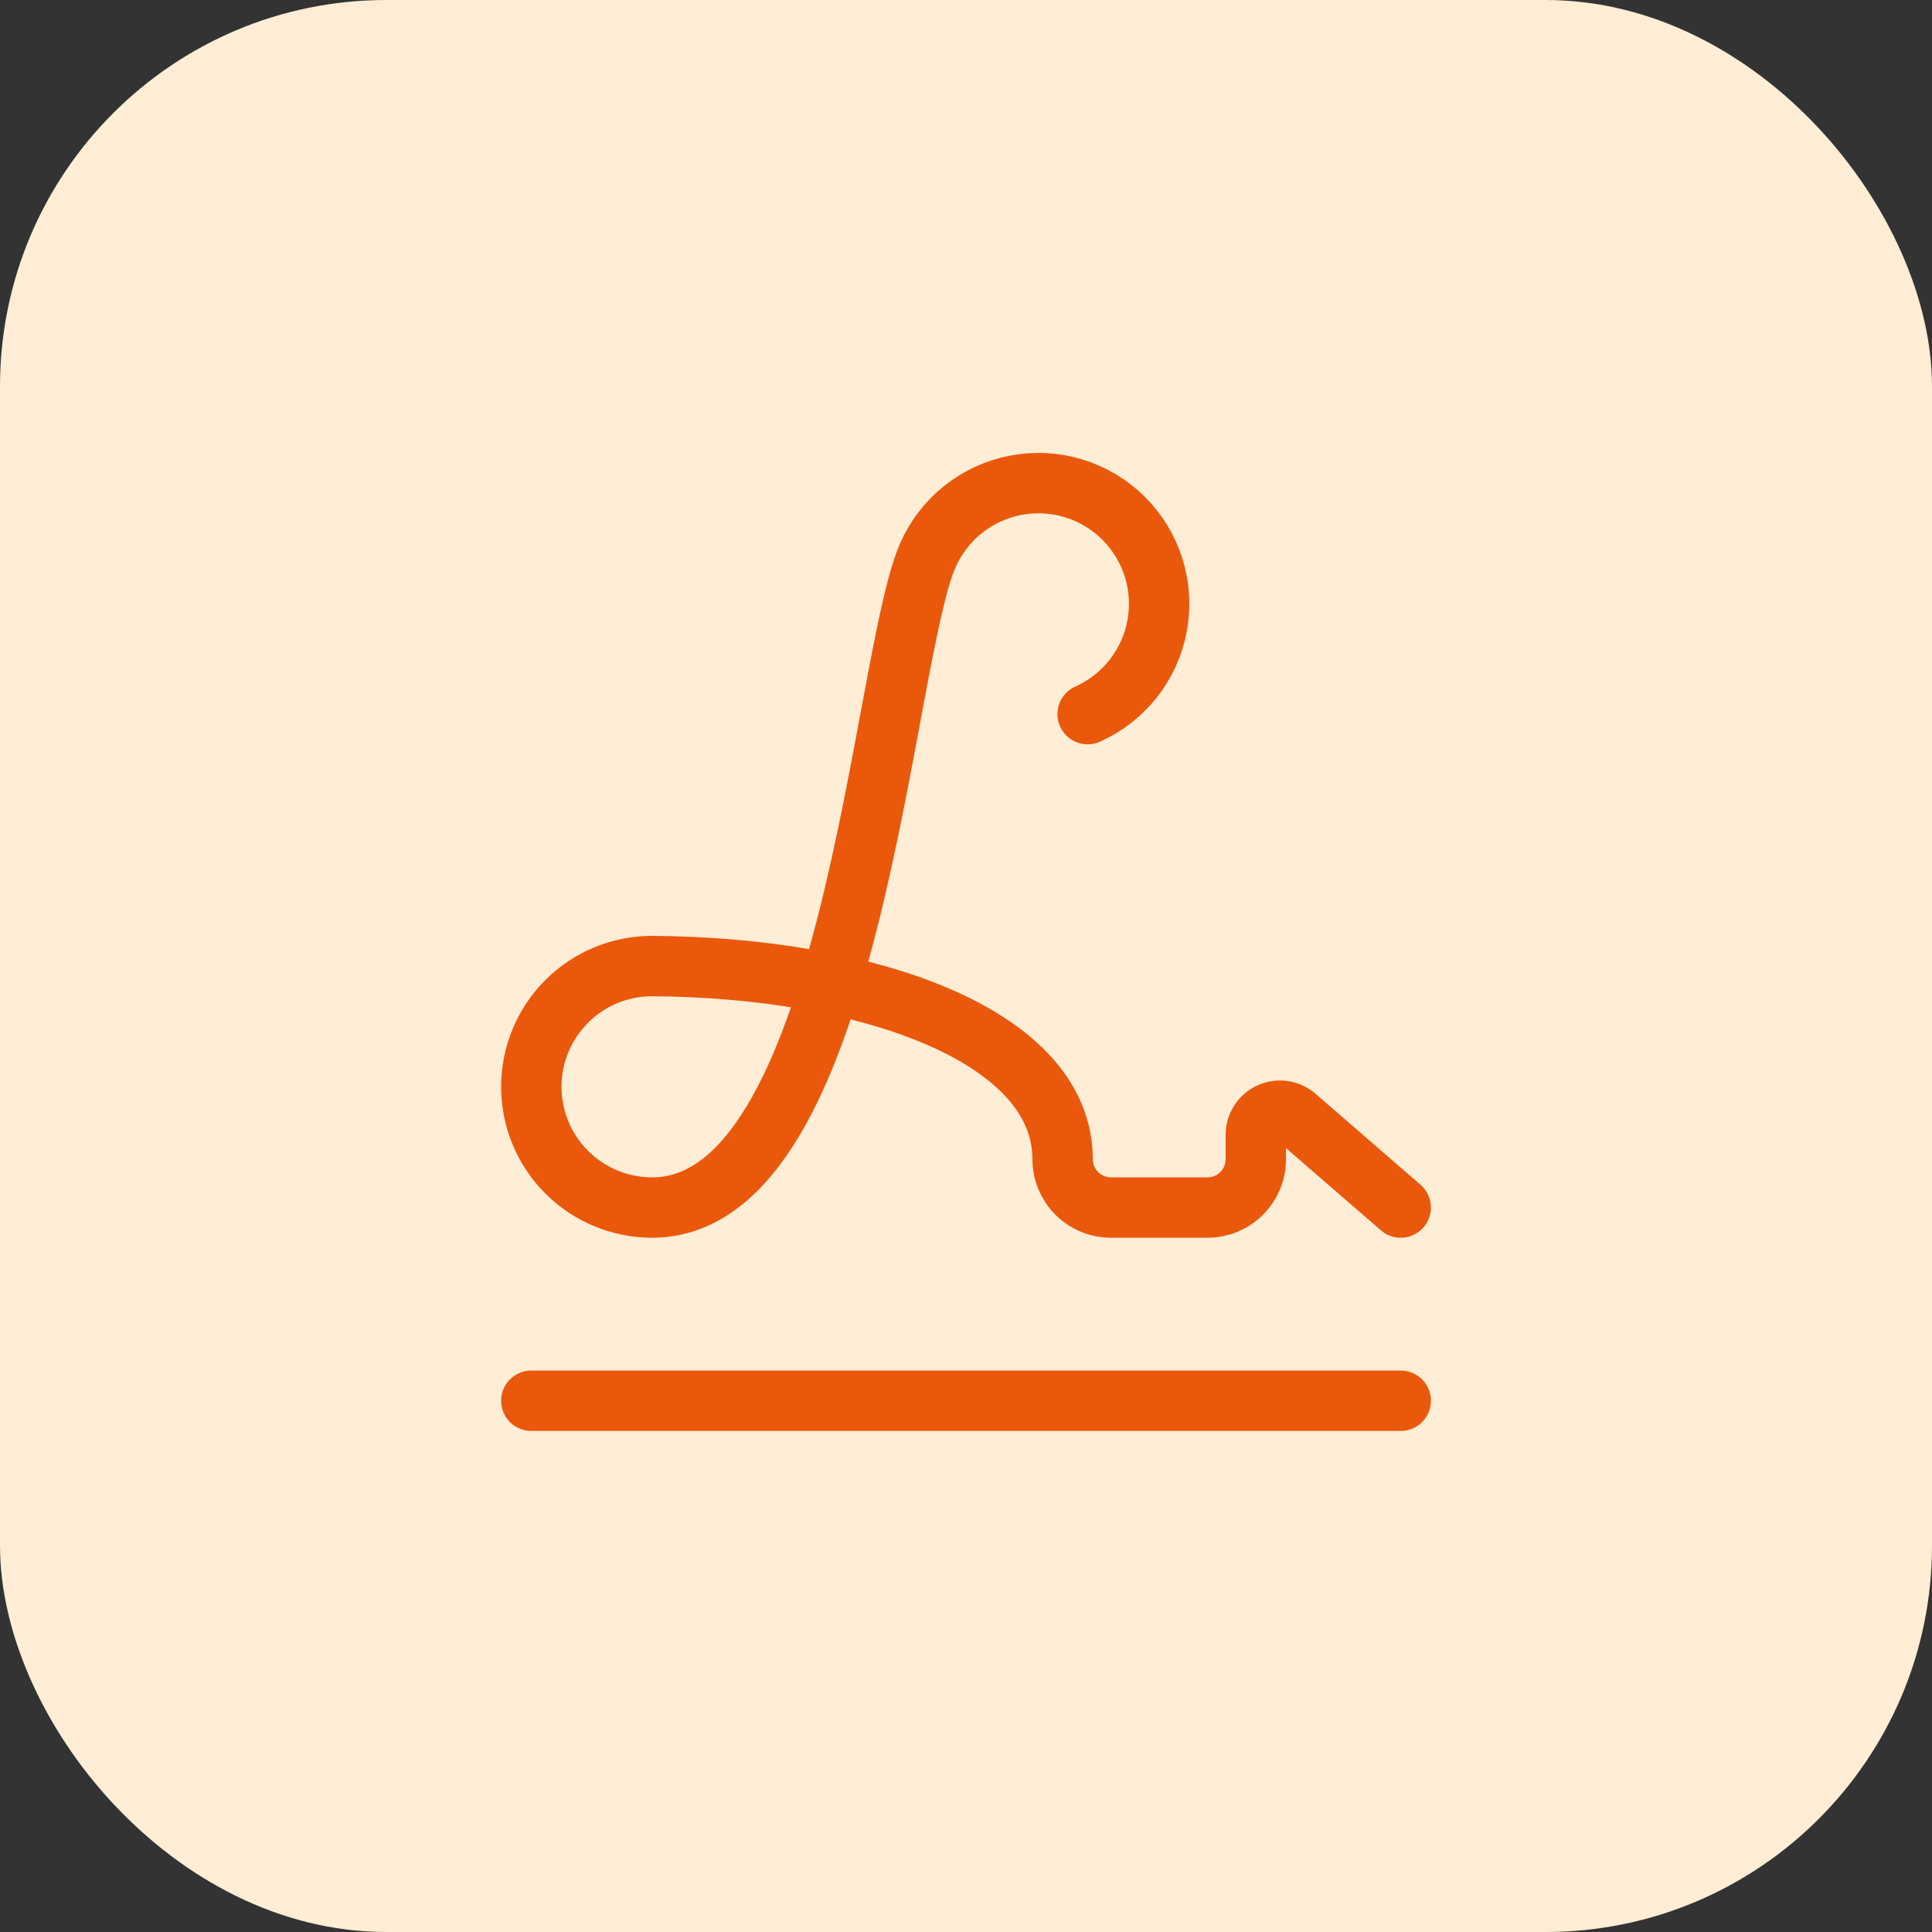
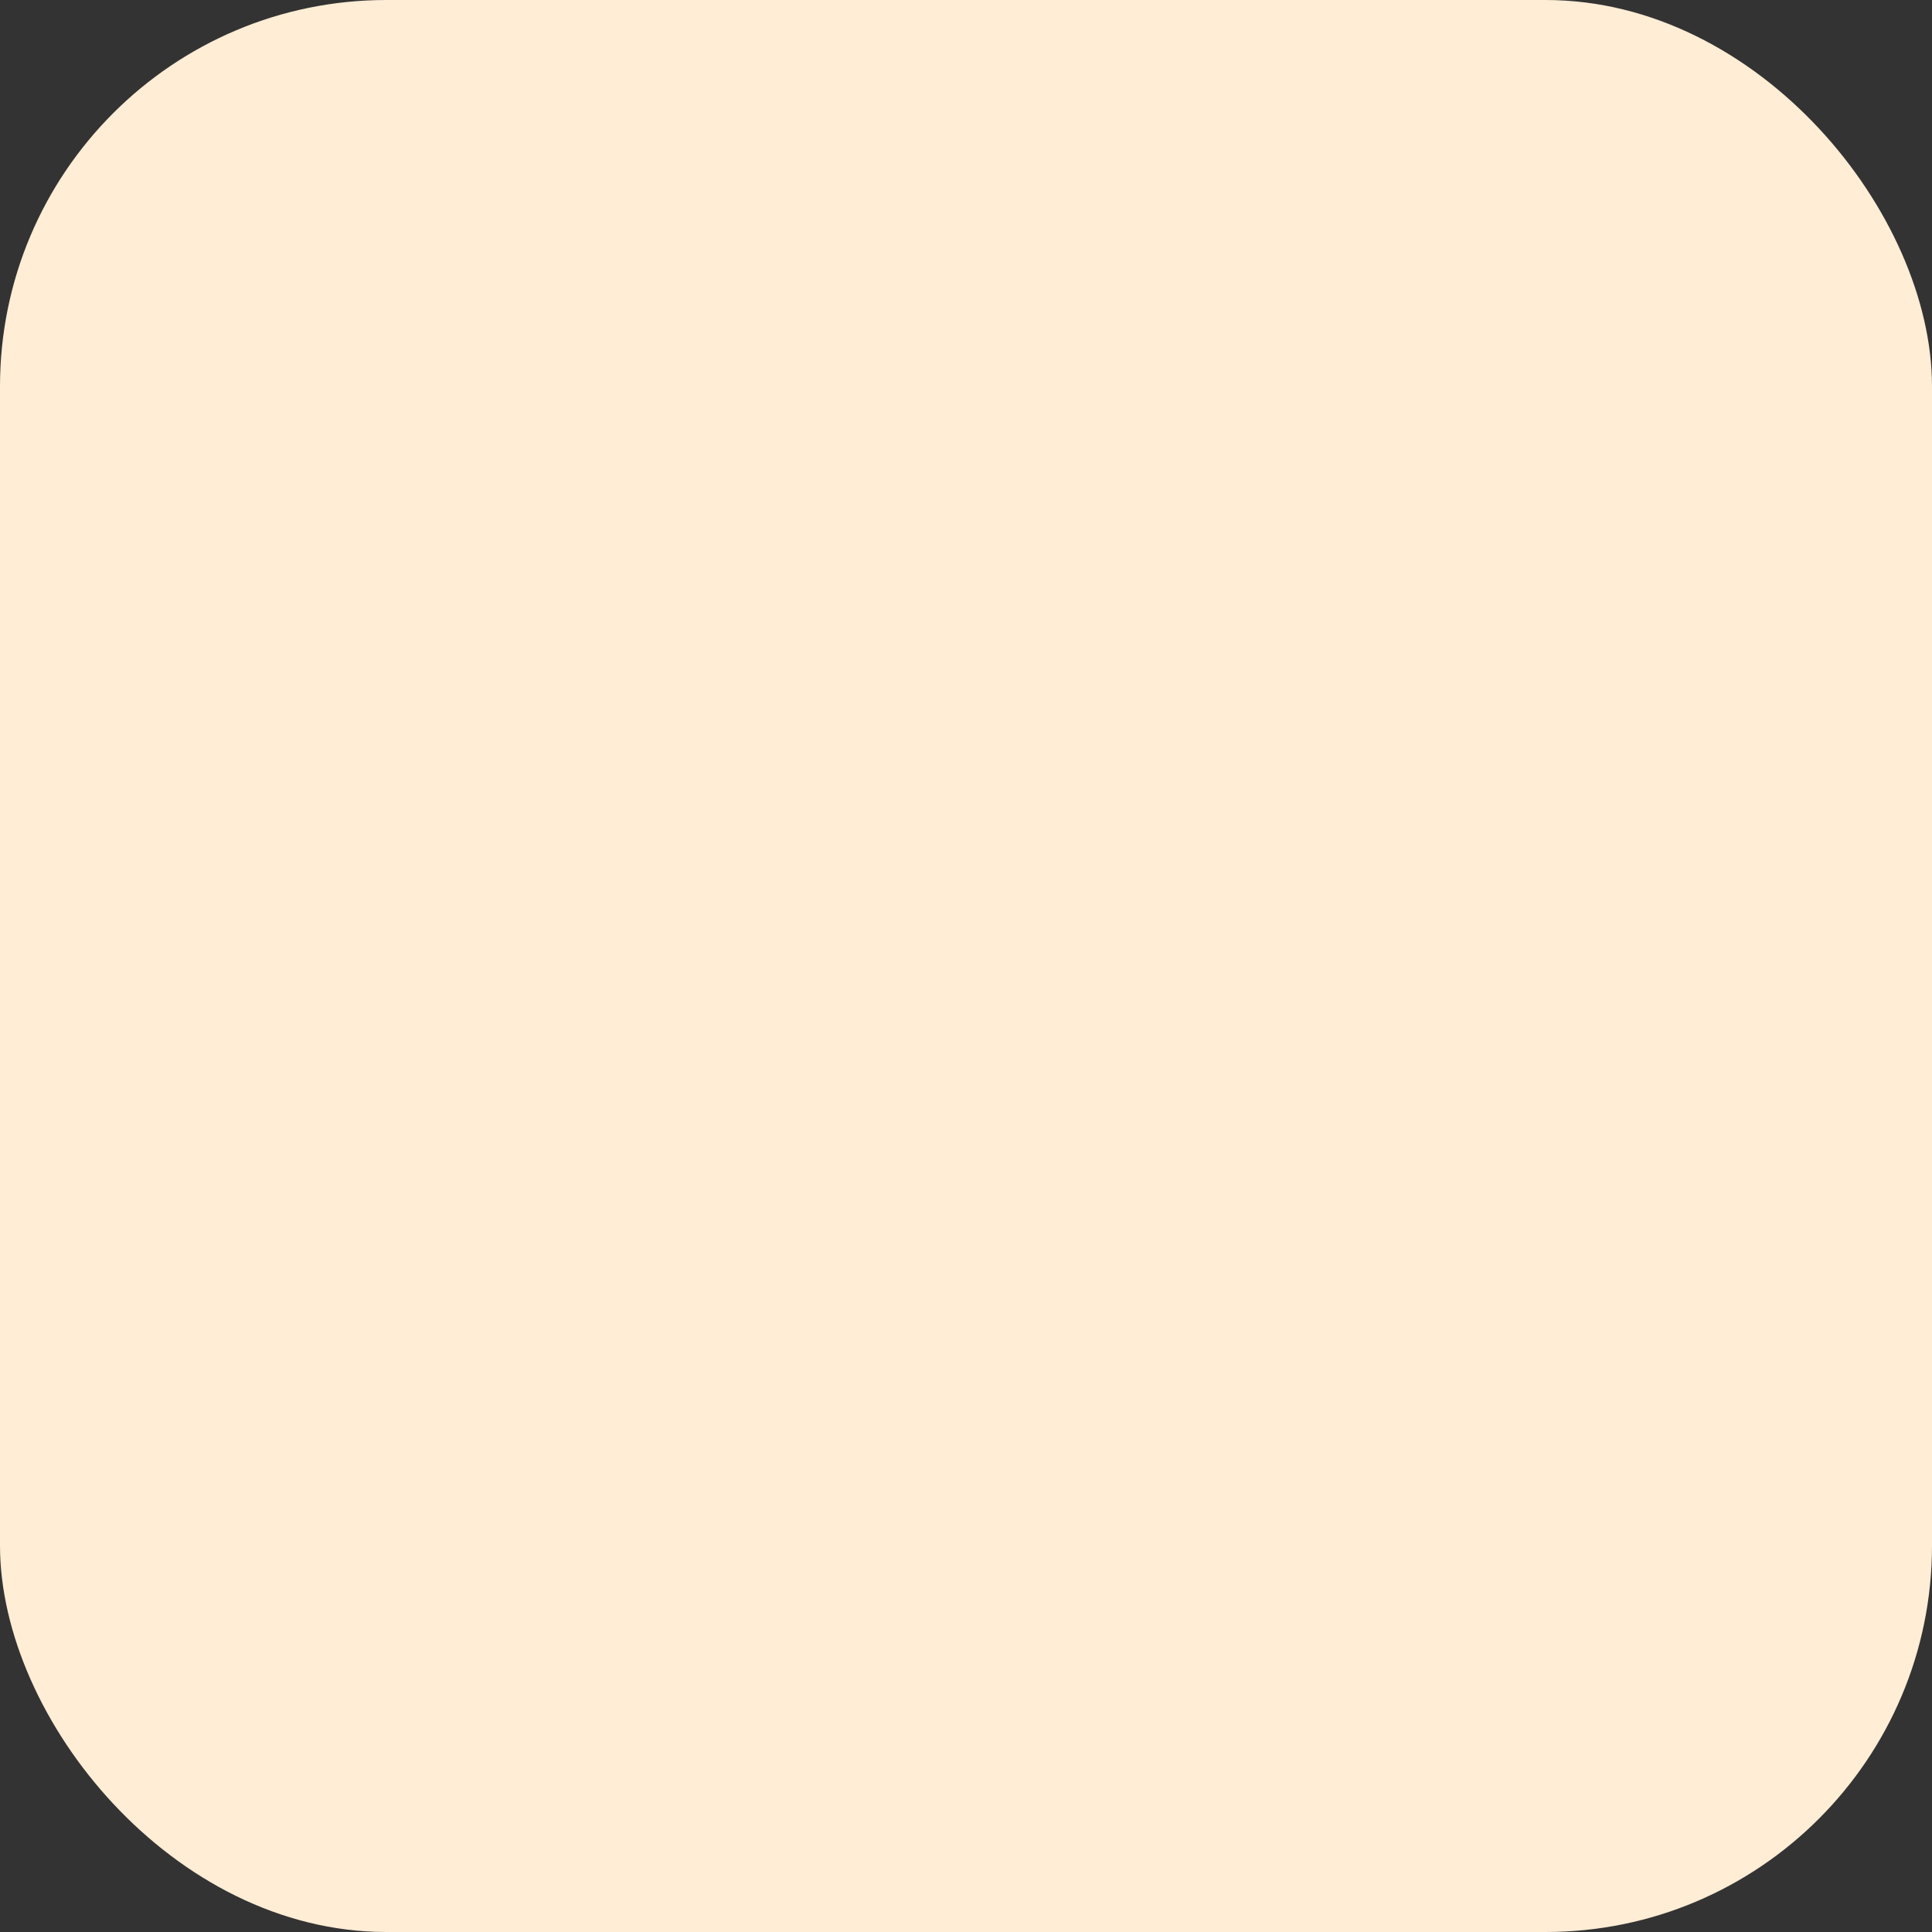
<svg xmlns="http://www.w3.org/2000/svg" width="80" height="80" viewBox="0 0 80 80" fill="none">
  <rect x="0" y="0" width="80" height="80" fill="#333333" stroke="none" />
  <rect width="80" height="80" rx="16" fill="#FFEDD5" />
-   <path d="M58 50.002L53.688 46.266C53.545 46.13 53.366 46.04 53.173 46.006C52.98 45.972 52.78 45.996 52.6 46.075C52.42 46.153 52.267 46.283 52.161 46.448C52.054 46.612 51.998 46.805 52 47.002V48.002C52 48.532 51.789 49.041 51.414 49.416C51.039 49.791 50.53 50.002 50 50.002H46C45.47 50.002 44.961 49.791 44.586 49.416C44.211 49.041 44 48.532 44 48.002C44 42.911 36.018 40.062 27 40.002C25.674 40.002 24.402 40.528 23.465 41.466C22.527 42.404 22 43.675 22 45.002C22 46.328 22.527 47.599 23.465 48.537C24.402 49.475 25.674 50.002 27 50.002C35.306 50.002 36.49 27.412 38.416 23.002C38.741 22.257 39.243 21.603 39.878 21.096C40.513 20.59 41.262 20.245 42.06 20.093C42.858 19.94 43.681 19.985 44.458 20.222C45.235 20.459 45.942 20.882 46.519 21.454C47.096 22.027 47.524 22.731 47.768 23.506C48.011 24.281 48.062 25.104 47.916 25.903C47.77 26.702 47.431 27.453 46.93 28.092C46.428 28.731 45.778 29.238 45.036 29.57M22 58.002H58" stroke="#EA580C" stroke-width="2.5" stroke-linecap="round" stroke-linejoin="round" />
</svg>